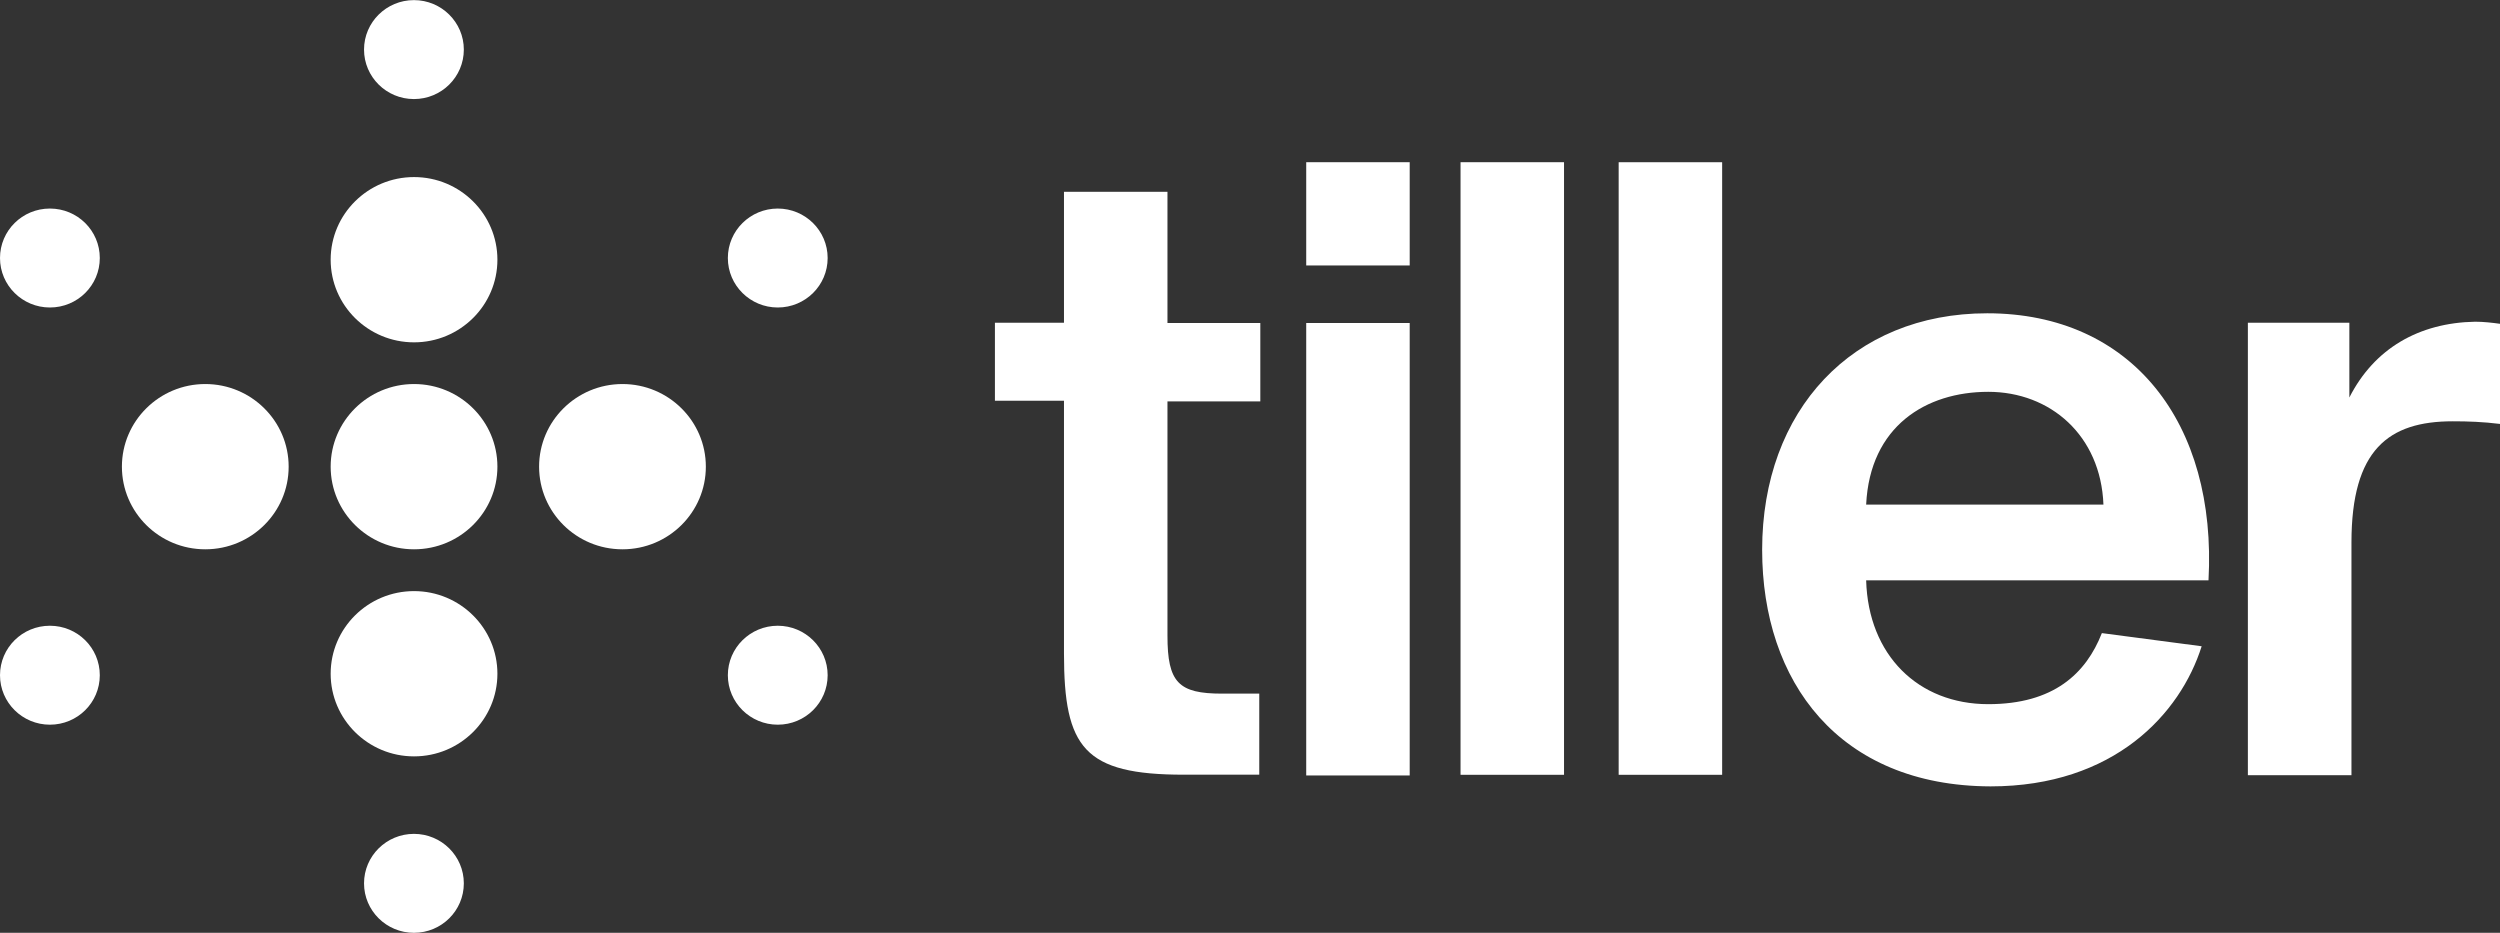
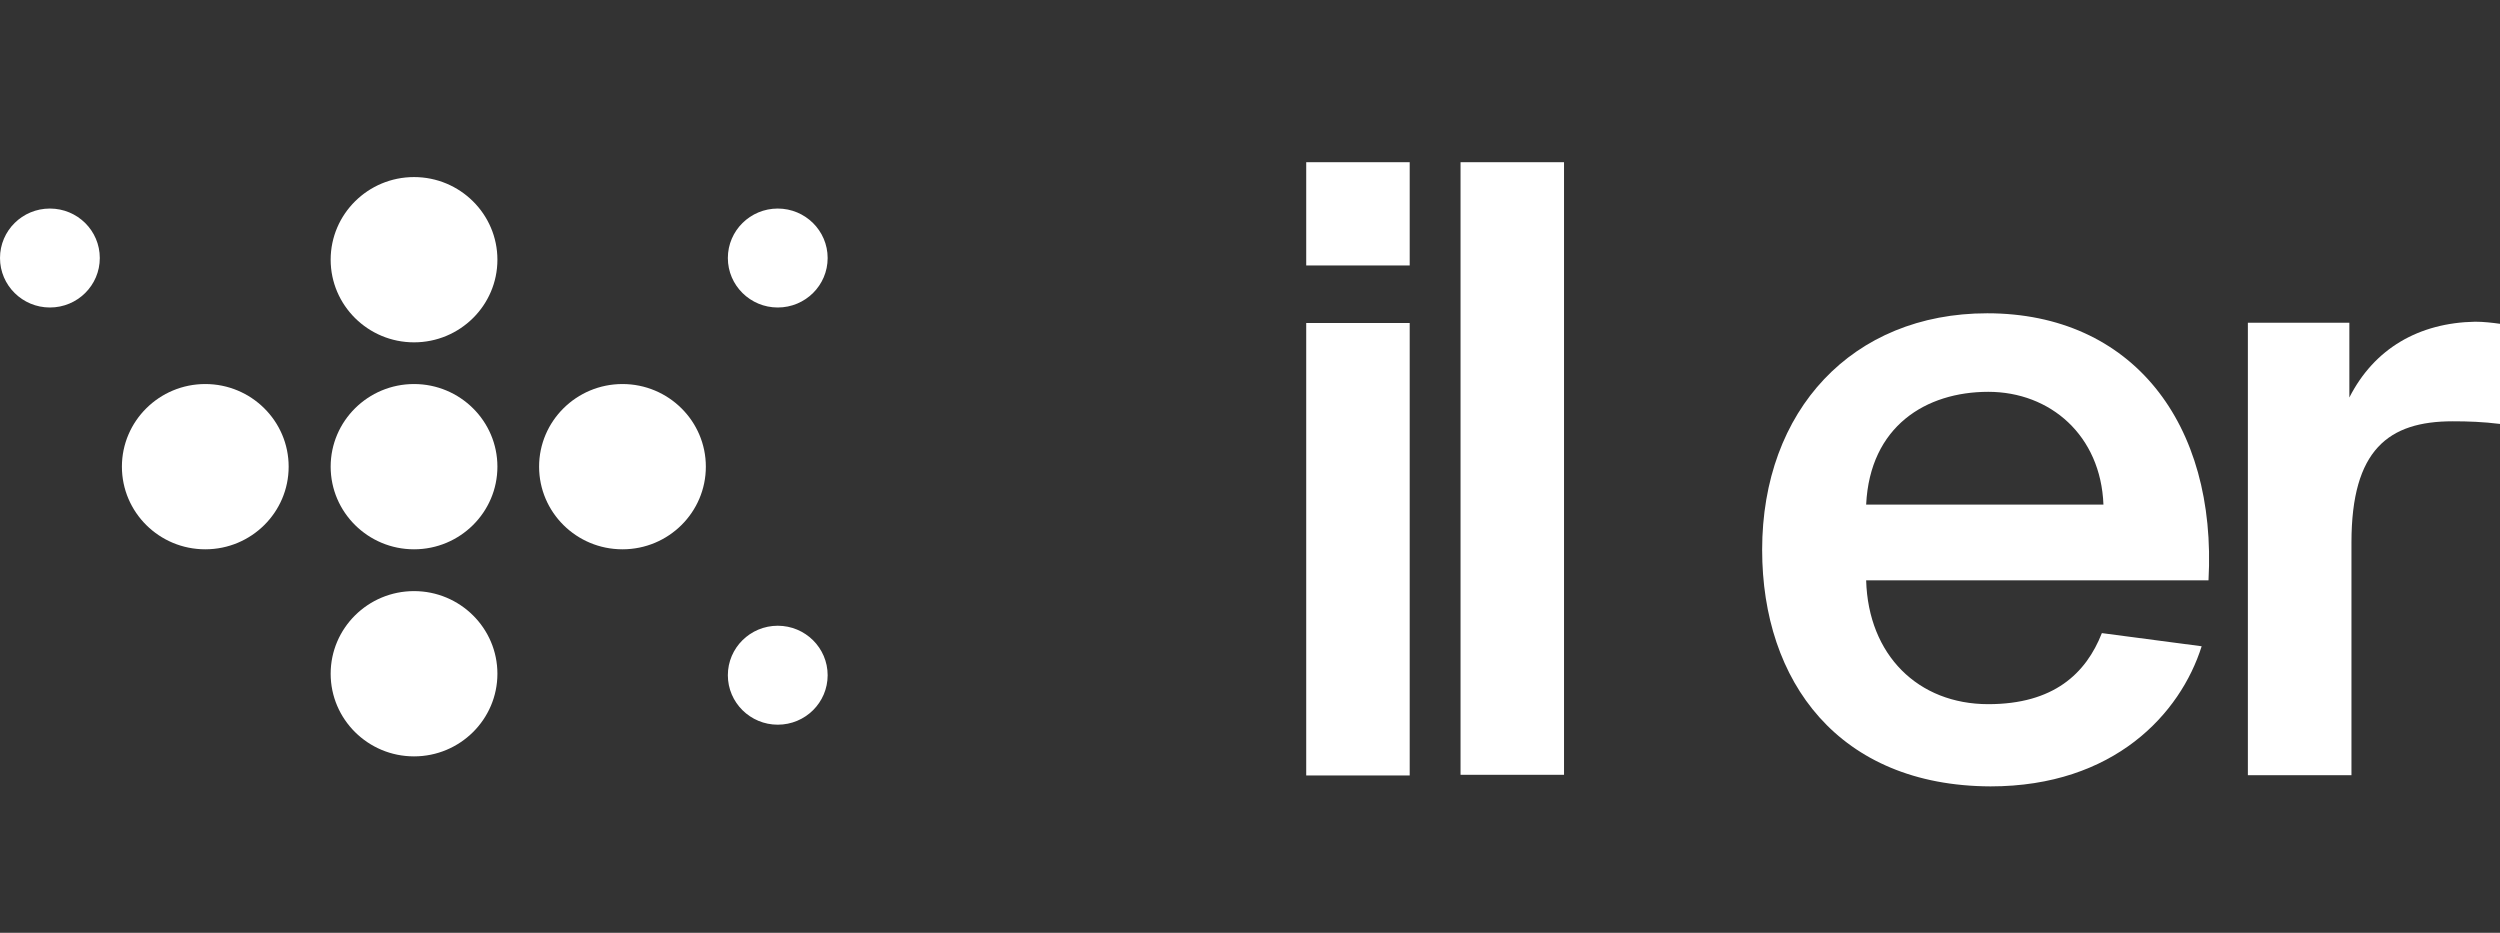
<svg xmlns="http://www.w3.org/2000/svg" id="Layer_2" data-name="Layer 2" viewBox="0 0 237.48 88.61">
  <rect x="0" y="0" width="237.48" height="88.61" fill="#333333" stroke="none" />
  <defs>
    <style>
      .cls-1 {
        fill: #fff;
      }
    </style>
  </defs>
  <g id="Capa_1" data-name="Capa 1">
    <g>
-       <path class="cls-1" d="M101.07,18.22h9.83v12.46h8.82v7.45h-8.82v22.26c0,4.45,1.05,5.5,5.19,5.5h3.53v7.7h-7.16c-9.48,0-11.39-2.55-11.39-11.51v-24.01h-6.56v-7.41h6.56v-12.46" />
      <path class="cls-1" d="M133.91,15.41v9.81h-9.83v-9.81h9.83ZM133.91,30.68v42.98h-9.83V30.68h9.83Z" />
      <path class="cls-1" d="M148.57,73.6h-9.83V15.41h9.83v58.19Z" />
-       <path class="cls-1" d="M163.59,73.6h-9.83V15.41h9.83v58.19Z" />
      <path class="cls-1" d="M167.39,52.23c0-13.26,8.57-22.47,21.38-22.47,13.77,0,21.84,10.46,21.02,25.37h-32.52c.2,7.1,4.94,11.76,11.6,11.76,6.2,0,9.28-2.9,10.79-6.75l9.48,1.25c-2.02,6.41-8.32,13.31-20.06,13.31-14.42-.05-21.69-9.96-21.69-22.47ZM177.27,47.93h22.54c-.25-6.56-5.04-10.71-10.94-10.71s-11.24,3.25-11.6,10.71Z" />
      <path class="cls-1" d="M237.48,40.27c-1.62-.2-3.03-.25-4.49-.25-6.1,0-9.62,2.7-9.62,11.51v22.11h-9.84V30.66h9.64v7.1c2.36-4.65,6.6-7.1,11.95-7.2.8,0,1.66.1,2.37.2v9.51" />
-       <path class="cls-1" d="M39.32,9.41c2.62,0,4.74-2.1,4.74-4.7s-2.13-4.7-4.74-4.7-4.74,2.1-4.74,4.7,2.13,4.7,4.74,4.7Z" />
      <path class="cls-1" d="M4.74,29.21c2.62,0,4.74-2.1,4.74-4.7s-2.12-4.7-4.74-4.7S0,21.91,0,24.51s2.13,4.7,4.74,4.7Z" />
-       <path class="cls-1" d="M4.74,68.84c2.62,0,4.74-2.1,4.74-4.7s-2.12-4.7-4.74-4.7-4.74,2.1-4.74,4.7,2.13,4.7,4.74,4.7Z" />
-       <path class="cls-1" d="M39.32,88.61c2.62,0,4.74-2.1,4.74-4.7s-2.13-4.7-4.74-4.7-4.74,2.1-4.74,4.7,2.13,4.7,4.74,4.7Z" />
      <path class="cls-1" d="M73.88,68.84c2.62,0,4.74-2.1,4.74-4.7s-2.13-4.7-4.74-4.7-4.74,2.1-4.74,4.7,2.13,4.7,4.74,4.7Z" />
      <path class="cls-1" d="M73.88,29.21c2.62,0,4.74-2.1,4.74-4.7s-2.13-4.7-4.74-4.7-4.74,2.1-4.74,4.7,2.13,4.7,4.74,4.7Z" />
      <path class="cls-1" d="M39.33,52.18c4.37,0,7.92-3.52,7.92-7.85s-3.55-7.85-7.92-7.85-7.92,3.52-7.92,7.85,3.55,7.85,7.92,7.85Z" />
      <path class="cls-1" d="M59.13,52.18c4.38,0,7.92-3.52,7.92-7.85s-3.55-7.85-7.92-7.85-7.92,3.52-7.92,7.85,3.54,7.85,7.92,7.85Z" />
      <path class="cls-1" d="M19.5,52.18c4.38,0,7.92-3.52,7.92-7.85s-3.55-7.85-7.92-7.85-7.92,3.52-7.92,7.85,3.54,7.85,7.92,7.85Z" />
      <path class="cls-1" d="M39.33,32.52c4.37,0,7.92-3.52,7.92-7.85s-3.55-7.85-7.92-7.85-7.92,3.52-7.92,7.85,3.55,7.85,7.92,7.85Z" />
      <path class="cls-1" d="M39.33,71.85c4.37,0,7.92-3.52,7.92-7.85s-3.55-7.85-7.92-7.85-7.92,3.52-7.92,7.85,3.55,7.85,7.92,7.85Z" />
    </g>
  </g>
</svg>